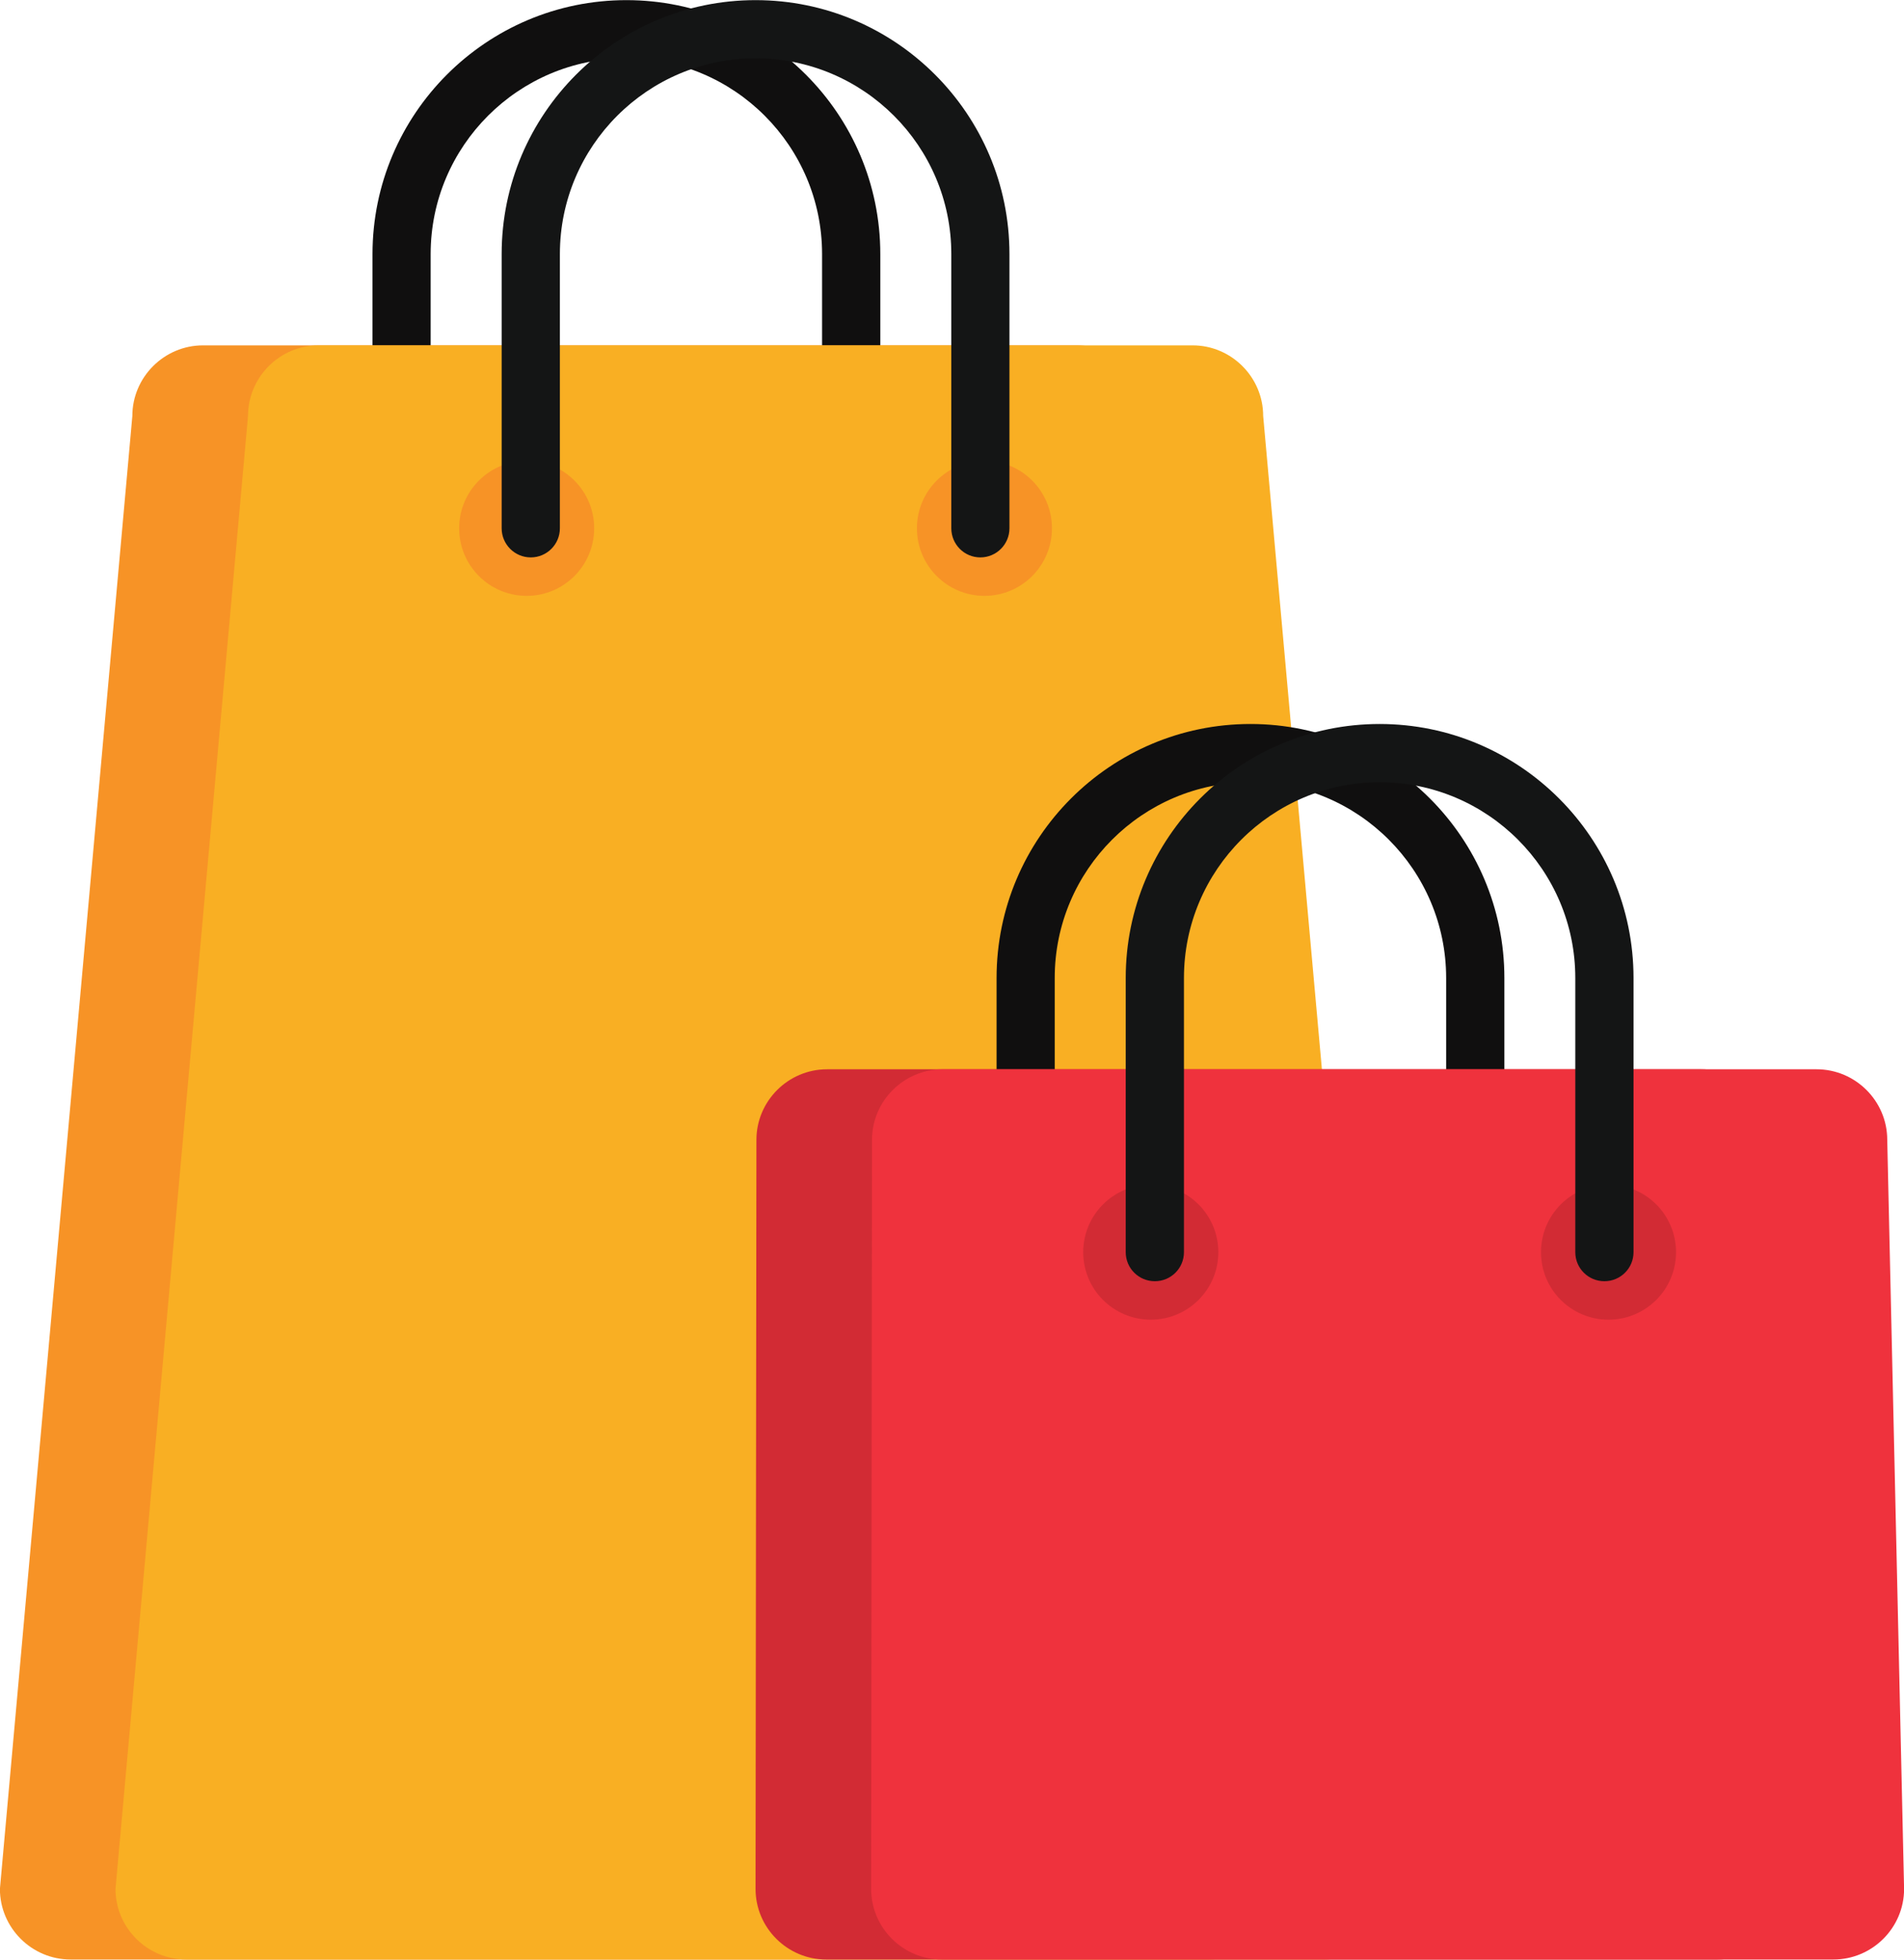
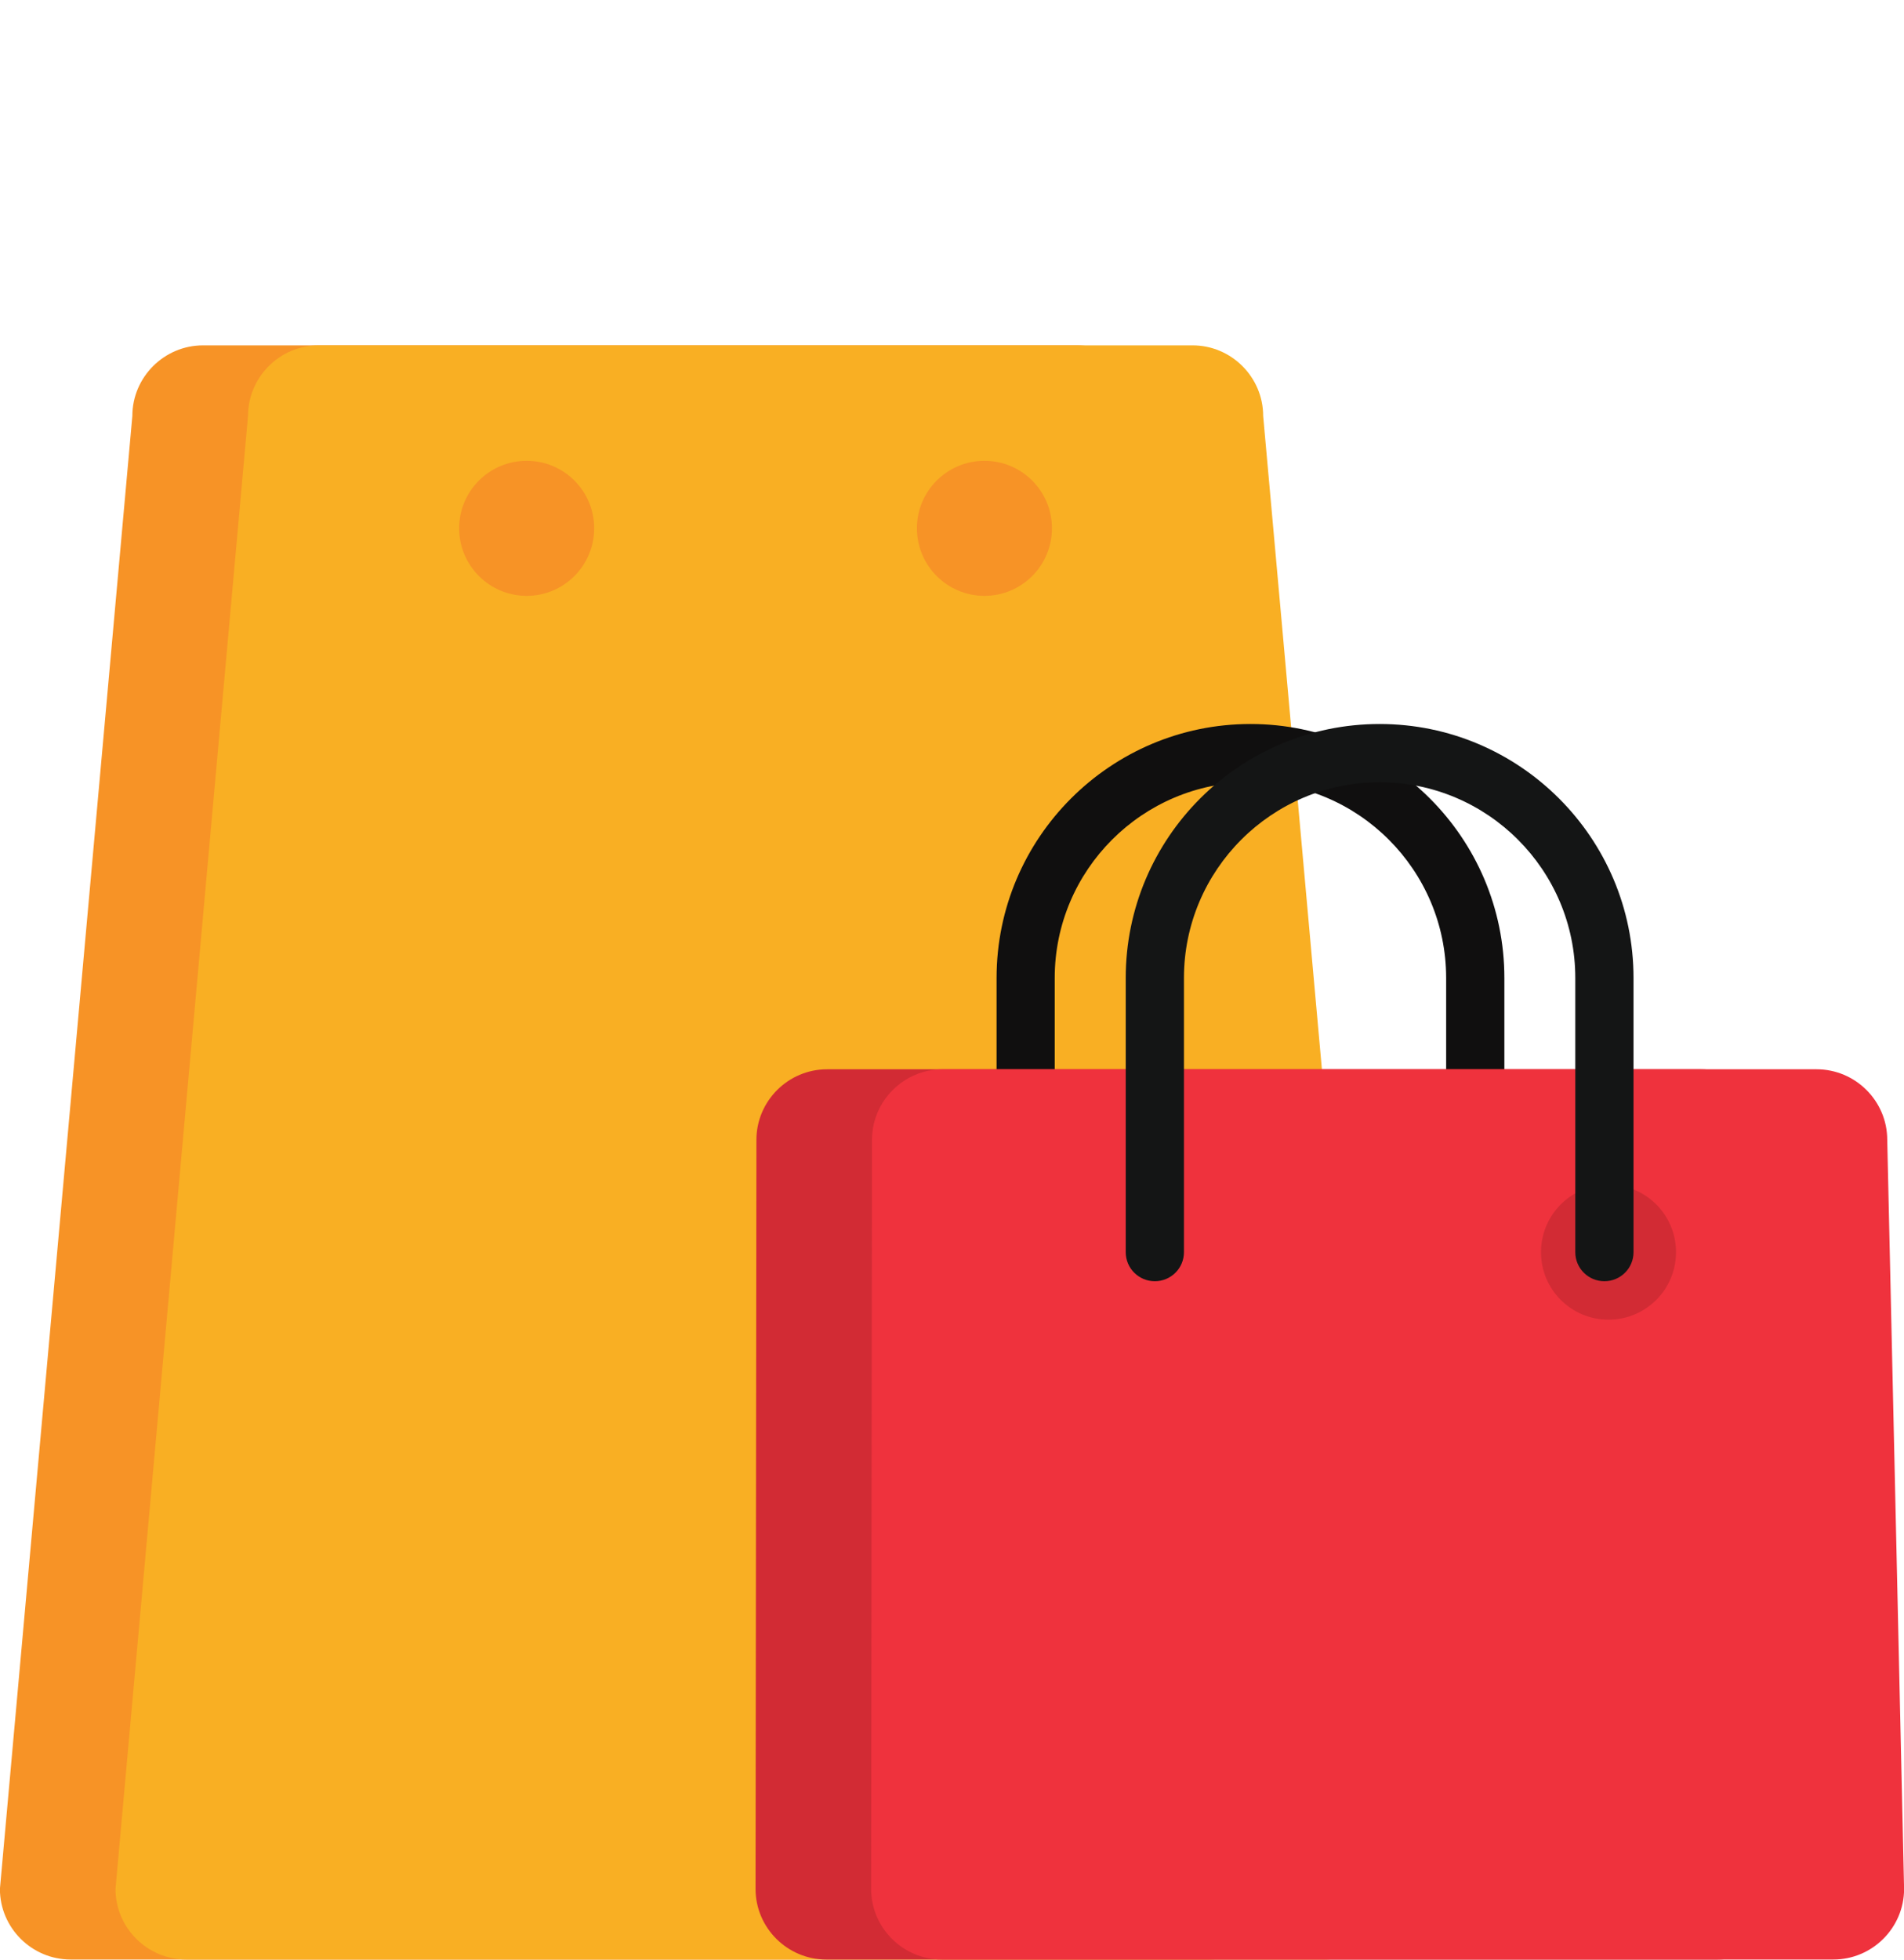
<svg xmlns="http://www.w3.org/2000/svg" height="226.8" preserveAspectRatio="xMidYMid meet" version="1.1" viewBox="102.4 99.2 220.4 226.8" width="220.4" zoomAndPan="magnify">
  <g id="surface1">
    <g id="change1_1">
-       <path d="m200.93 163.71c-1.86 0-3.37-1.51-3.37-3.37v-31.74c0-12.49-10.16-22.65-22.65-22.65s-22.66 10.16-22.66 22.65v31.74c0 1.86-1.5 3.37-3.36 3.37s-3.37-1.51-3.37-3.37v-31.74c0-16.2 13.18-29.385 29.39-29.385 16.2 0 29.39 13.185 29.39 29.385v31.74c0 1.86-1.51 3.37-3.37 3.37" fill="#100f0f" />
-     </g>
+       </g>
    <g id="change2_1">
      <path d="m250.57 317.81c0 4.5-3.68 8.17-8.18 8.17h-131.82c-4.5 0-8.18-3.67-8.18-8.17l15.33-170.47c0-4.49 3.68-8.17 8.18-8.17h101.16c4.5 0 8.18 3.68 8.18 8.17l15.33 170.47" fill="#f79326" />
    </g>
    <g id="change3_1">
      <path d="m263.95 317.81c0 4.5-3.68 8.17-8.17 8.17h-131.83c-4.5 0-8.18-3.67-8.18-8.17l15.34-170.47c0-4.49 3.67-8.17 8.17-8.17h101.17c4.49 0 8.17 3.68 8.17 8.17l15.33 170.47" fill="#f9af23" />
    </g>
    <g id="change2_2">
      <path d="m171.18 160.34c0 4.32-3.5 7.82-7.81 7.82-4.32 0-7.82-3.5-7.82-7.82s3.5-7.81 7.82-7.81c4.31 0 7.81 3.49 7.81 7.81" fill="#f79326" />
    </g>
    <g id="change2_3">
      <path d="m224.17 160.34c0 4.32-3.5 7.82-7.81 7.82-4.32 0-7.82-3.5-7.82-7.82s3.5-7.81 7.82-7.81c4.31 0 7.81 3.49 7.81 7.81" fill="#f79326" />
    </g>
    <g id="change4_1">
-       <path d="m215.88 163.71c-1.86 0-3.36-1.51-3.36-3.37v-31.74c0-12.49-10.16-22.65-22.66-22.65-12.49 0-22.65 10.16-22.65 22.65v31.74c0 1.86-1.51 3.37-3.37 3.37s-3.37-1.51-3.37-3.37v-31.74c0-16.2 13.19-29.385 29.39-29.385 16.21 0 29.39 13.185 29.39 29.385v31.74c0 1.86-1.51 3.37-3.37 3.37" fill="#141515" />
-     </g>
+       </g>
    <g id="change1_2">
      <path d="m273.17 247.48c-1.86 0-3.37-1.5-3.37-3.36v-31.74c0-12.49-10.16-22.65-22.65-22.65s-22.66 10.16-22.66 22.65v31.74c0 1.86-1.51 3.36-3.37 3.36-1.85 0-3.36-1.5-3.36-3.36v-31.74c0-16.2 13.18-29.39 29.39-29.39 16.2 0 29.39 13.19 29.39 29.39v31.74c0 1.86-1.51 3.36-3.37 3.36" fill="#100f0f" />
    </g>
    <g id="change5_1">
      <path d="m309.43 317.81c0 4.5-3.68 8.17-8.18 8.17h-103.21c-4.5 0-8.18-3.67-8.18-8.17l0.1-86.69c0-4.5 3.68-8.17 8.18-8.17h101.16c4.5 0 8.18 3.67 8.18 8.17l1.95 86.69" fill="#d22b34" />
    </g>
    <g id="change6_1">
      <path d="m322.81 317.81c0 4.5-3.68 8.17-8.18 8.17h-103.21c-4.5 0-8.18-3.67-8.18-8.17l0.1-86.69c0-4.5 3.68-8.17 8.18-8.17h101.16c4.5 0 8.18 3.67 8.18 8.17l1.95 86.69" fill="#ef323d" />
    </g>
    <g id="change5_2">
-       <path d="m243.43 244.12c0 4.32-3.51 7.81-7.82 7.81-4.32 0-7.82-3.49-7.82-7.81s3.5-7.82 7.82-7.82c4.31 0 7.82 3.5 7.82 7.82" fill="#d22b34" />
-     </g>
+       </g>
    <g id="change5_3">
      <path d="m296.41 244.12c0 4.32-3.5 7.81-7.82 7.81-4.31 0-7.81-3.49-7.81-7.81s3.5-7.82 7.81-7.82c4.32 0 7.82 3.5 7.82 7.82" fill="#d22b34" />
    </g>
    <g id="change4_2">
      <path d="m288.12 247.48c-1.86 0-3.37-1.5-3.37-3.36v-31.74c0-12.49-10.16-22.65-22.65-22.65s-22.65 10.16-22.65 22.65v31.74c0 1.86-1.51 3.36-3.37 3.36s-3.37-1.5-3.37-3.36v-31.74c0-16.2 13.18-29.39 29.39-29.39 16.2 0 29.39 13.19 29.39 29.39v31.74c0 1.86-1.51 3.36-3.37 3.36" fill="#141515" />
    </g>
  </g>
</svg>